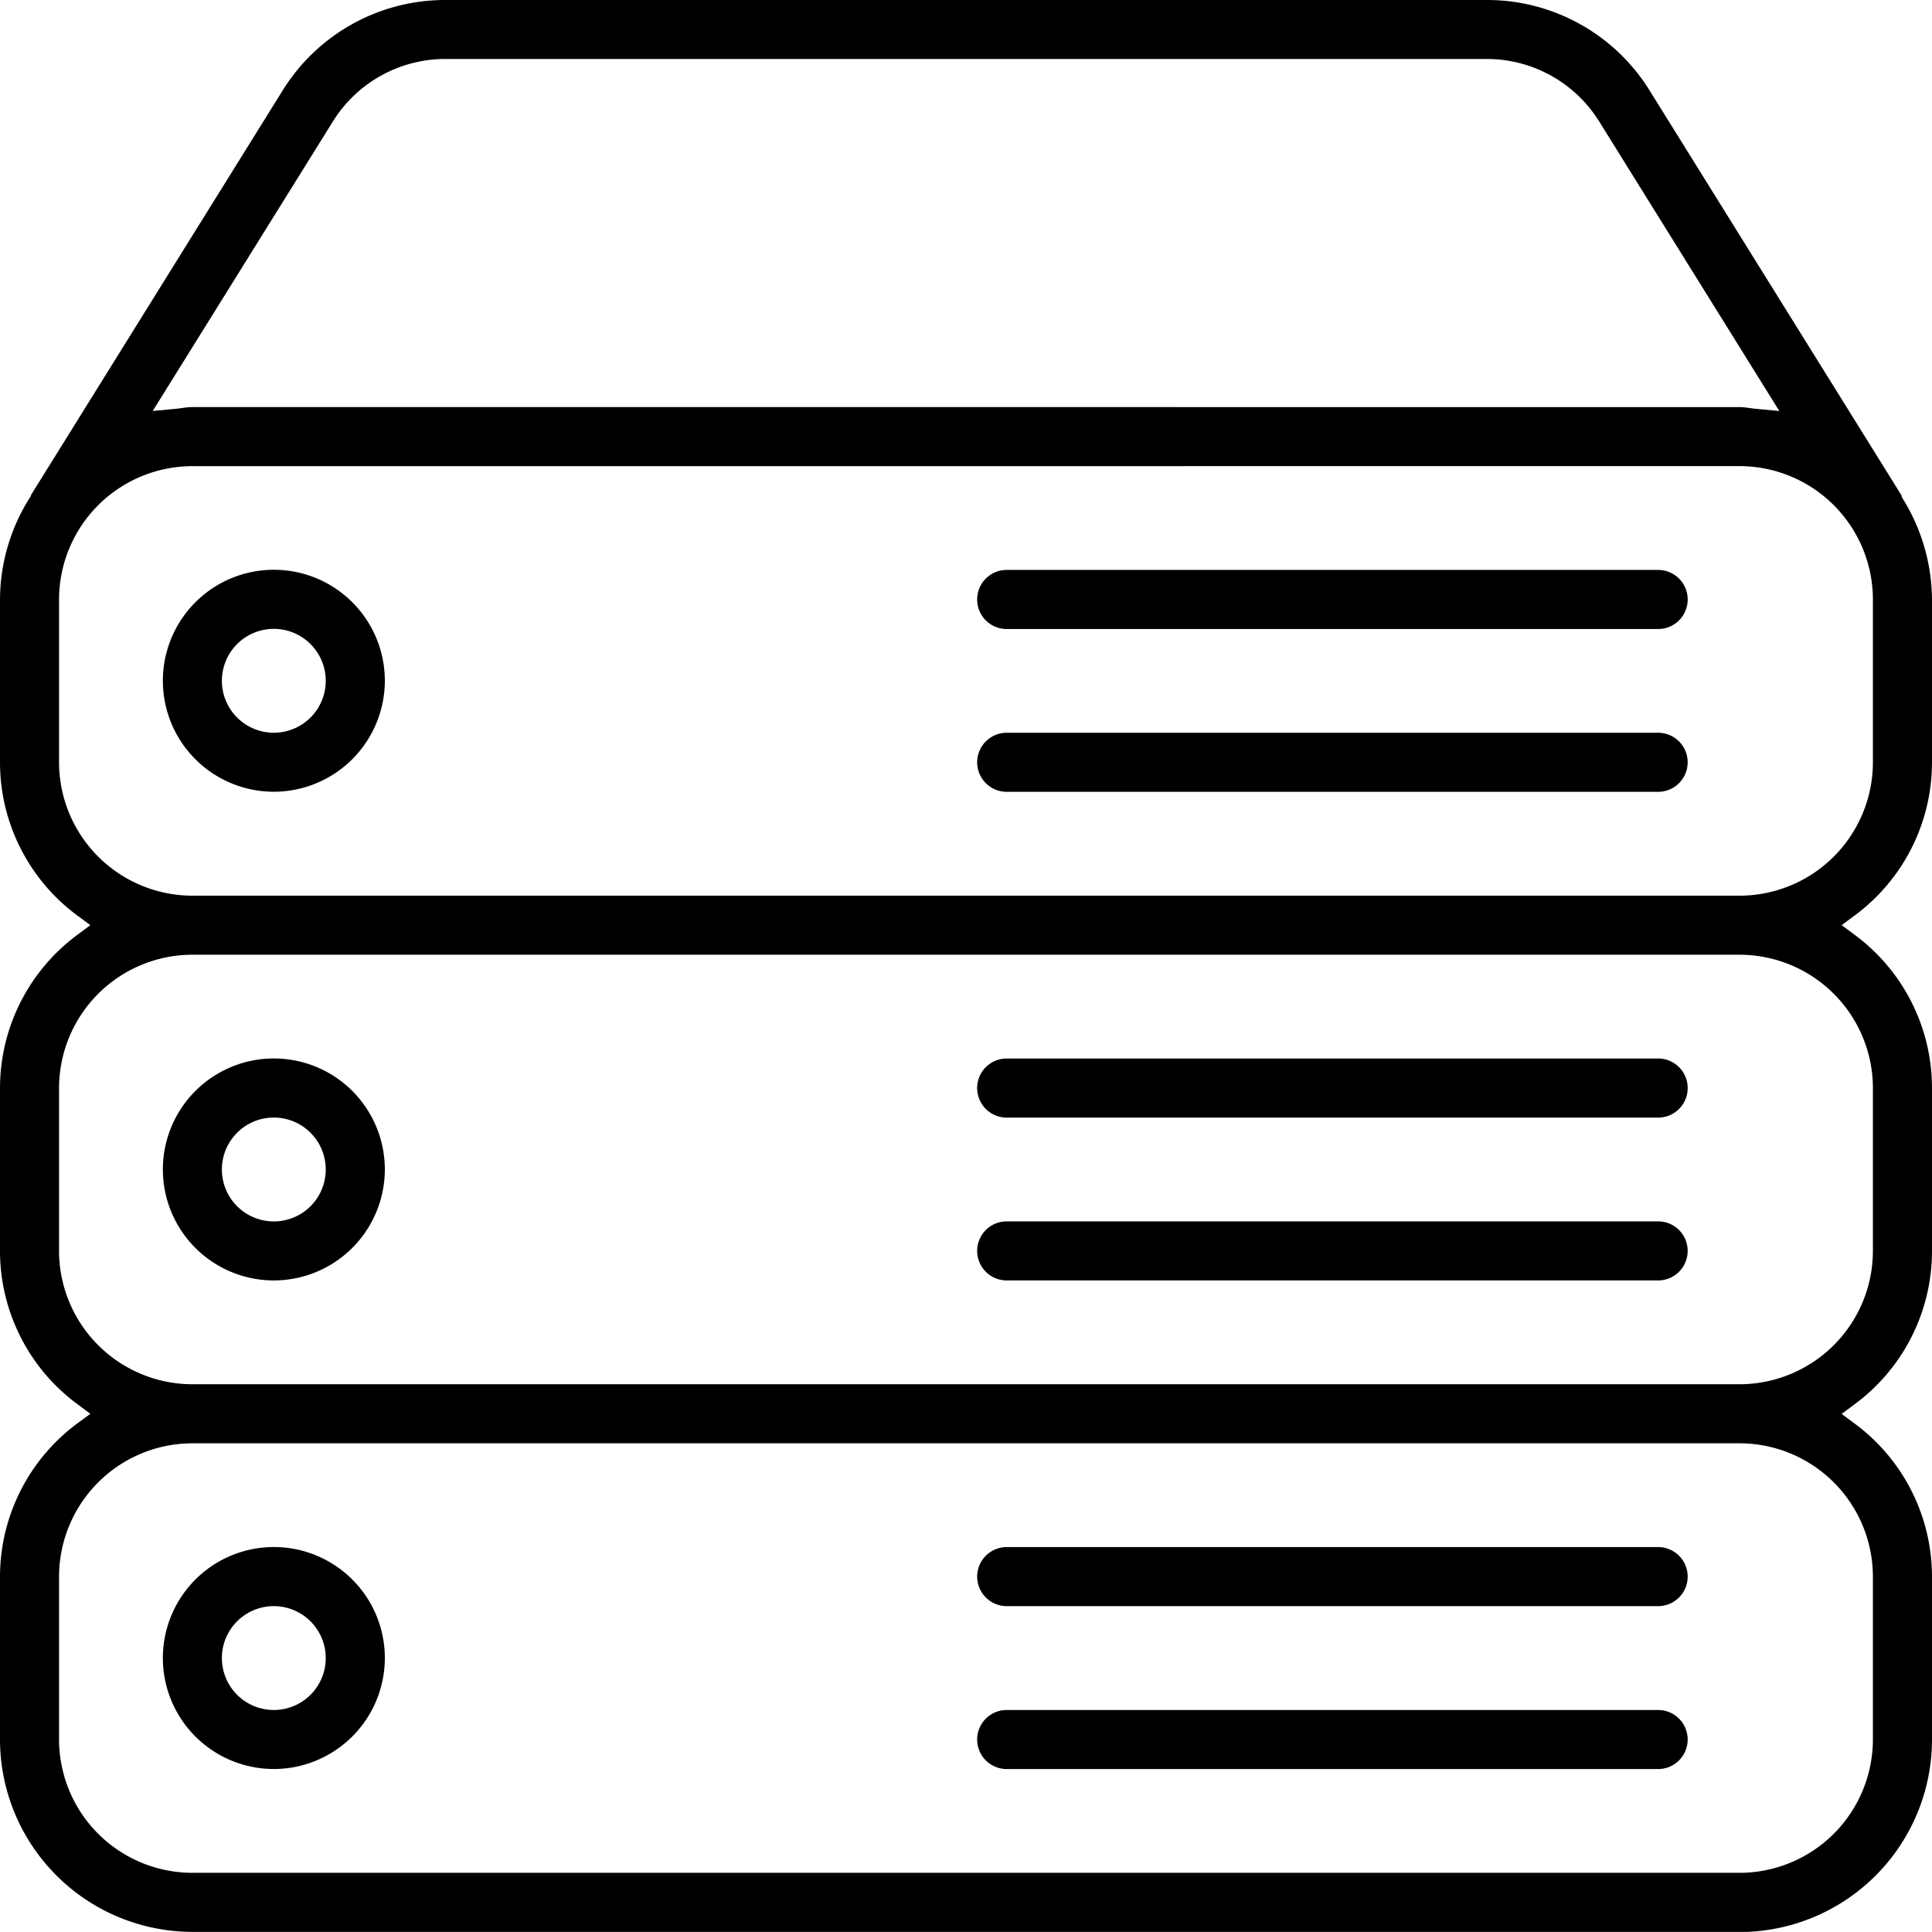
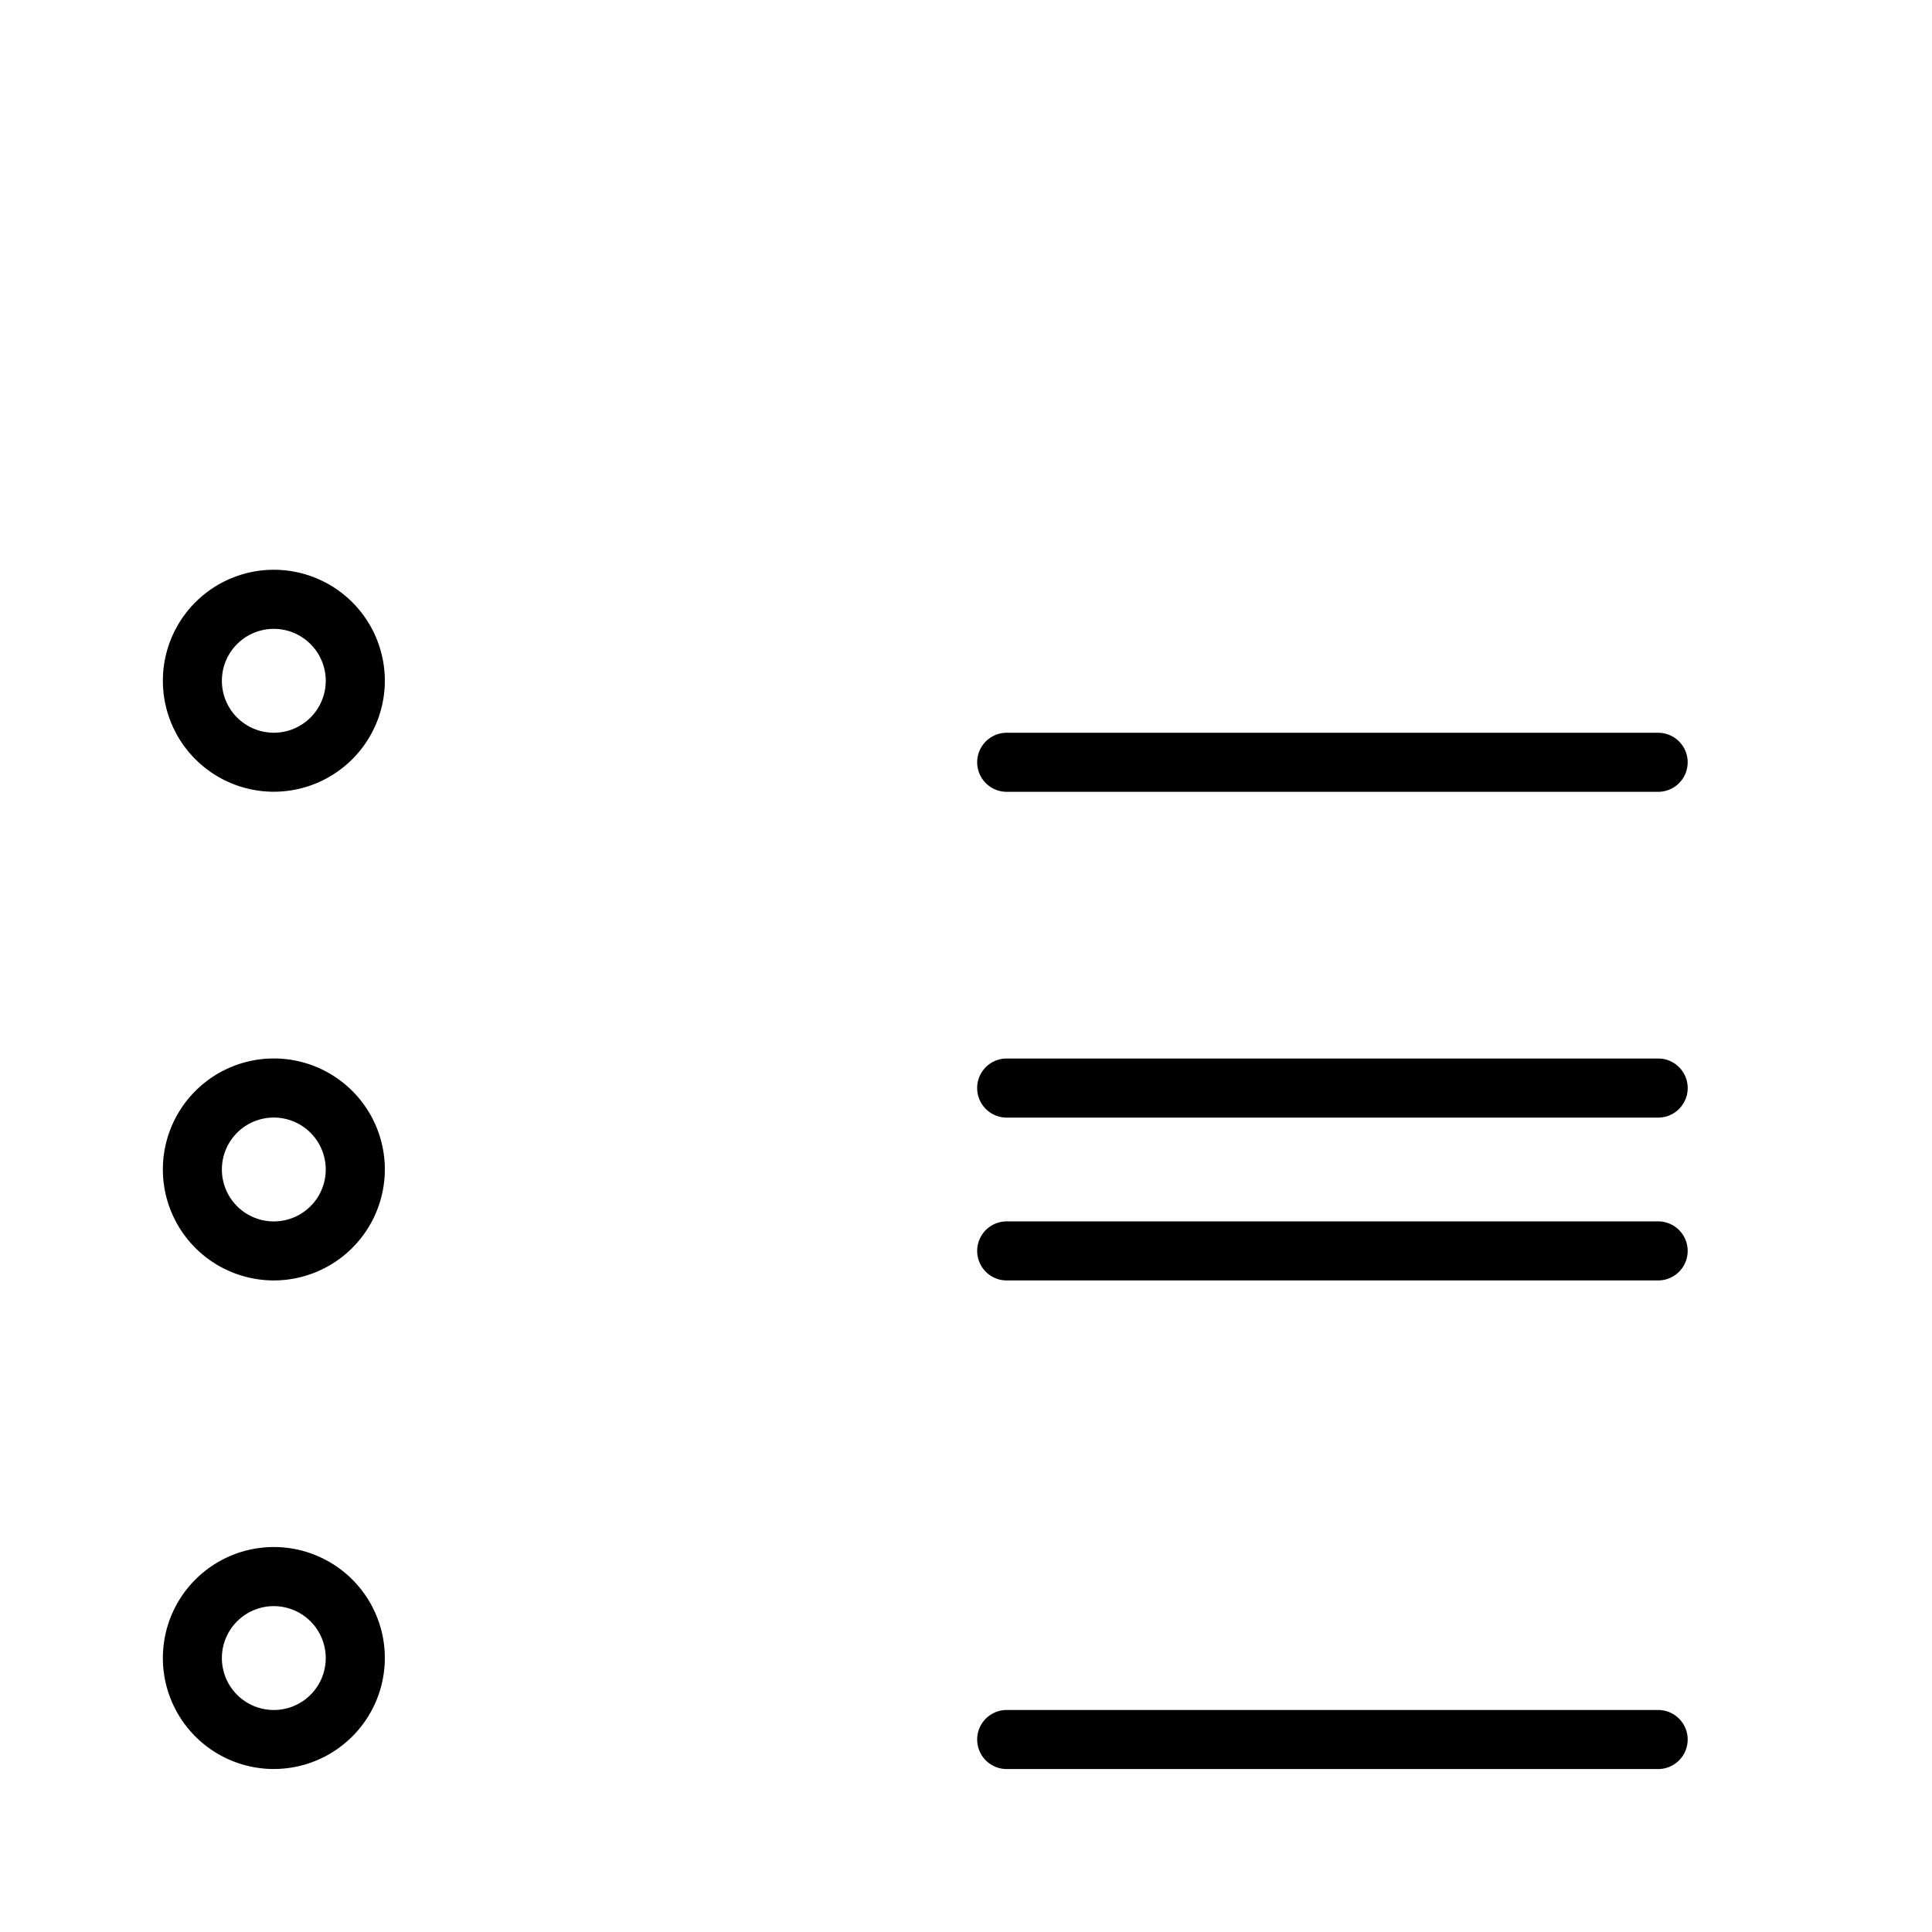
<svg xmlns="http://www.w3.org/2000/svg" width="47.994" height="47.991" viewBox="0 0 47.994 47.991">
  <defs>
    <clipPath id="clip-path">
      <rect id="Rectangle_1938" data-name="Rectangle 1938" width="47.994" height="47.991" fill="none" />
    </clipPath>
  </defs>
  <g id="Group_1577" data-name="Group 1577" transform="translate(0)">
    <g id="Group_1576" data-name="Group 1576" transform="translate(0 0)" clip-path="url(#clip-path)">
-       <path id="Path_2129" data-name="Path 2129" d="M38.266,60.889a.733.733,0,0,1,0-1.467H54.449a.733.733,0,1,1,0,1.467Z" transform="translate(-13.258 -20.99)" />
      <path id="Path_2130" data-name="Path 2130" d="M38.266,67.145a.733.733,0,0,1,0-1.467H54.449a.733.733,0,1,1,0,1.467Z" transform="translate(-13.258 -23.199)" />
      <path id="Path_2131" data-name="Path 2131" d="M9.012,64.935a2.757,2.757,0,1,1,2.757-2.757,2.76,2.76,0,0,1-2.757,2.757m0-4.046a1.29,1.29,0,1,0,1.289,1.29,1.291,1.291,0,0,0-1.289-1.29" transform="translate(-2.209 -20.99)" />
      <path id="Path_2132" data-name="Path 2132" d="M9.012,46.169a2.757,2.757,0,1,1,2.757-2.757,2.76,2.76,0,0,1-2.757,2.757m0-4.046a1.29,1.29,0,1,0,1.289,1.29,1.291,1.291,0,0,0-1.289-1.29" transform="translate(-2.209 -14.361)" />
      <path id="Path_2133" data-name="Path 2133" d="M38.266,29.612a.733.733,0,0,1,0-1.467H54.449a.733.733,0,1,1,0,1.467Z" transform="translate(-13.258 -9.942)" />
-       <path id="Path_2134" data-name="Path 2134" d="M4.779,47.991A4.785,4.785,0,0,1,0,43.212V39.166a4.742,4.742,0,0,1,1.944-3.823l.3-.222-.3-.224A4.732,4.732,0,0,1,0,31.074V27.029a4.742,4.742,0,0,1,1.944-3.823l.3-.223-.3-.223A4.732,4.732,0,0,1,0,18.937V14.891a4.754,4.754,0,0,1,.742-2.53l.021-.033.014-.042L7.018,2.253A4.75,4.75,0,0,1,11.077,0H36.924a4.749,4.749,0,0,1,4.058,2.253l6.255,10.054a.129.129,0,0,0,.02.064,4.8,4.8,0,0,1,.737,2.52v4.046a4.732,4.732,0,0,1-1.944,3.822l-.3.223.3.224a4.732,4.732,0,0,1,1.944,3.822v4.046A4.732,4.732,0,0,1,46.05,34.9l-.3.224.3.223a4.733,4.733,0,0,1,1.944,3.822v4.046a4.785,4.785,0,0,1-4.779,4.78Zm0-12.137a3.316,3.316,0,0,0-3.312,3.312v4.046a3.316,3.316,0,0,0,3.312,3.312H43.214a3.316,3.316,0,0,0,3.312-3.312V39.166a3.316,3.316,0,0,0-3.312-3.312Zm0-12.137a3.316,3.316,0,0,0-3.312,3.312v4.046a3.316,3.316,0,0,0,3.312,3.312H43.214a3.316,3.316,0,0,0,3.312-3.312V27.029a3.316,3.316,0,0,0-3.312-3.312Zm0-12.137a3.316,3.316,0,0,0-3.312,3.312v4.046a3.316,3.316,0,0,0,3.312,3.312H43.214a3.316,3.316,0,0,0,3.312-3.312V14.891a3.316,3.316,0,0,0-3.312-3.312Zm38.435-1.467a1.848,1.848,0,0,1,.255.024c.058.008.115.016.174.021l.558.052L39.733,3.028a3.289,3.289,0,0,0-2.812-1.563H11.075A3.29,3.29,0,0,0,8.263,3.028L3.794,10.209l.558-.052c.058-.006.116-.014.173-.021a1.829,1.829,0,0,1,.254-.024Z" transform="translate(0 0)" />
-       <path id="Path_2135" data-name="Path 2135" d="M38.266,23.358a.734.734,0,0,1,0-1.468H54.449a.734.734,0,0,1,0,1.468Z" transform="translate(-13.258 -7.732)" />
      <path id="Path_2136" data-name="Path 2136" d="M38.266,48.379a.733.733,0,0,1,0-1.467H54.449a.733.733,0,1,1,0,1.467Z" transform="translate(-13.258 -16.571)" />
      <path id="Path_2137" data-name="Path 2137" d="M38.266,42.124a.734.734,0,0,1,0-1.468H54.449a.734.734,0,0,1,0,1.468Z" transform="translate(-13.258 -14.361)" />
      <path id="Path_2138" data-name="Path 2138" d="M9.012,27.4a2.757,2.757,0,1,1,2.757-2.757A2.76,2.76,0,0,1,9.012,27.4m0-4.046a1.29,1.29,0,1,0,1.289,1.29,1.291,1.291,0,0,0-1.289-1.29" transform="translate(-2.209 -7.732)" />
    </g>
  </g>
</svg>